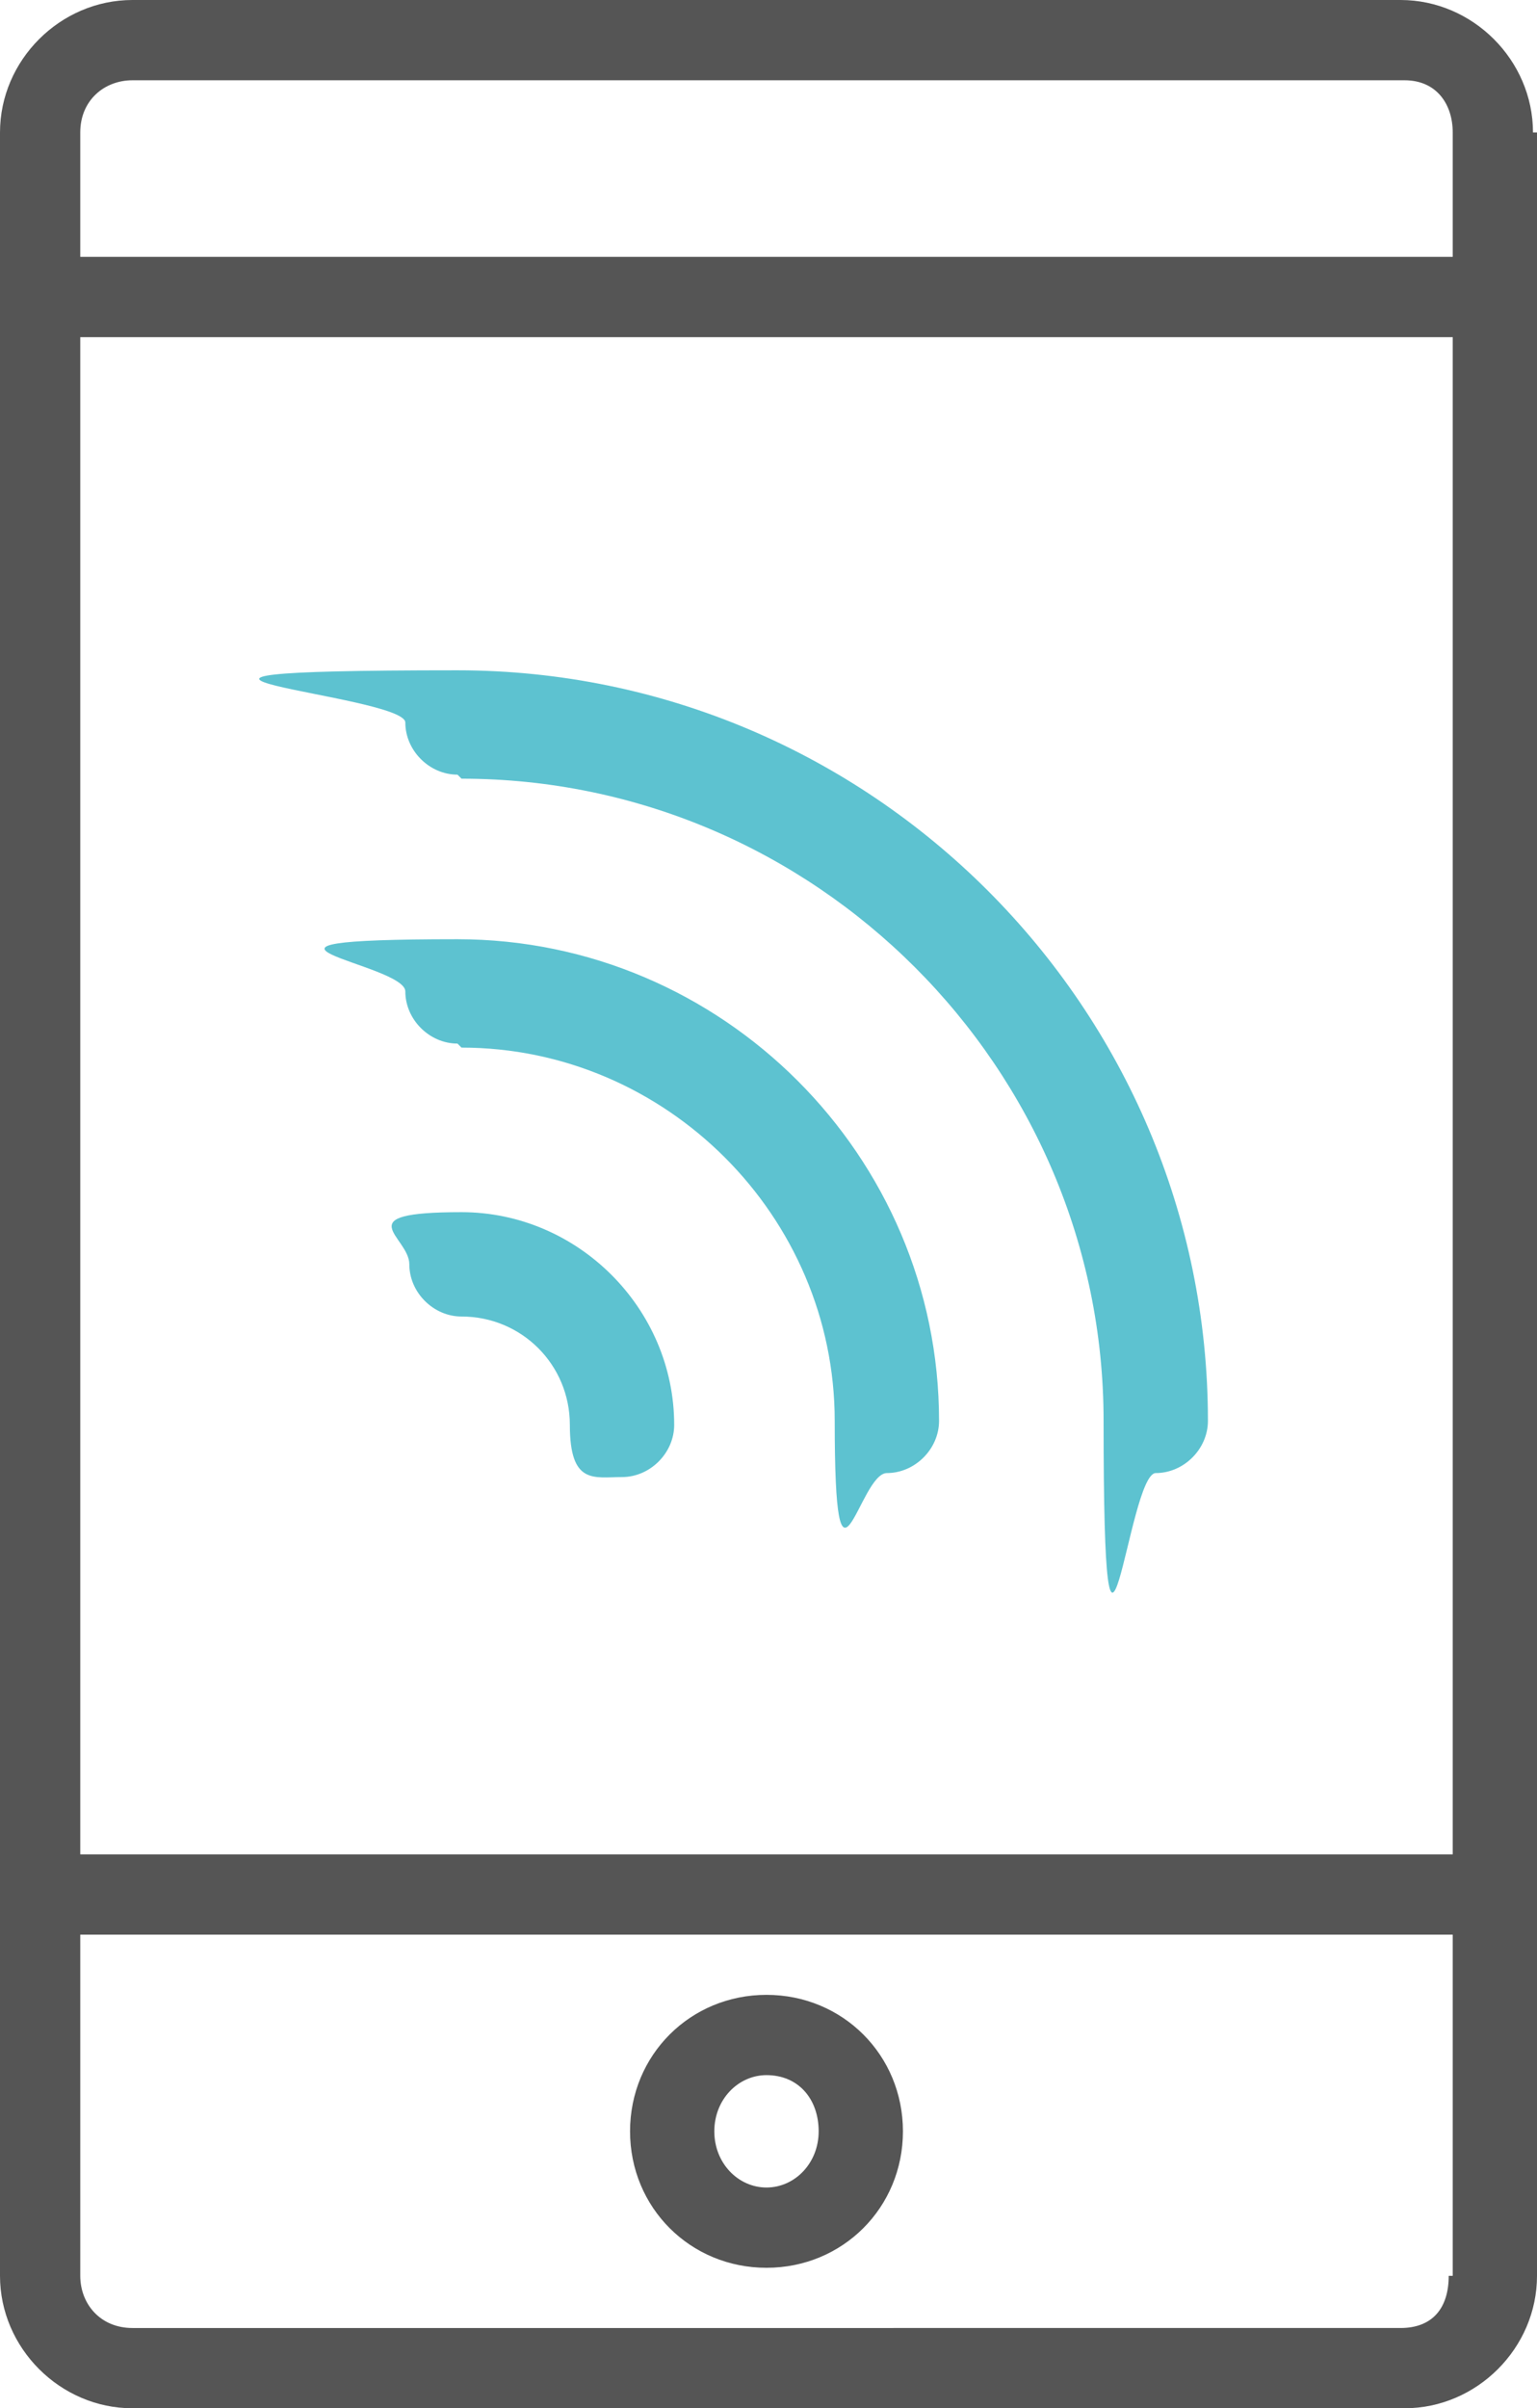
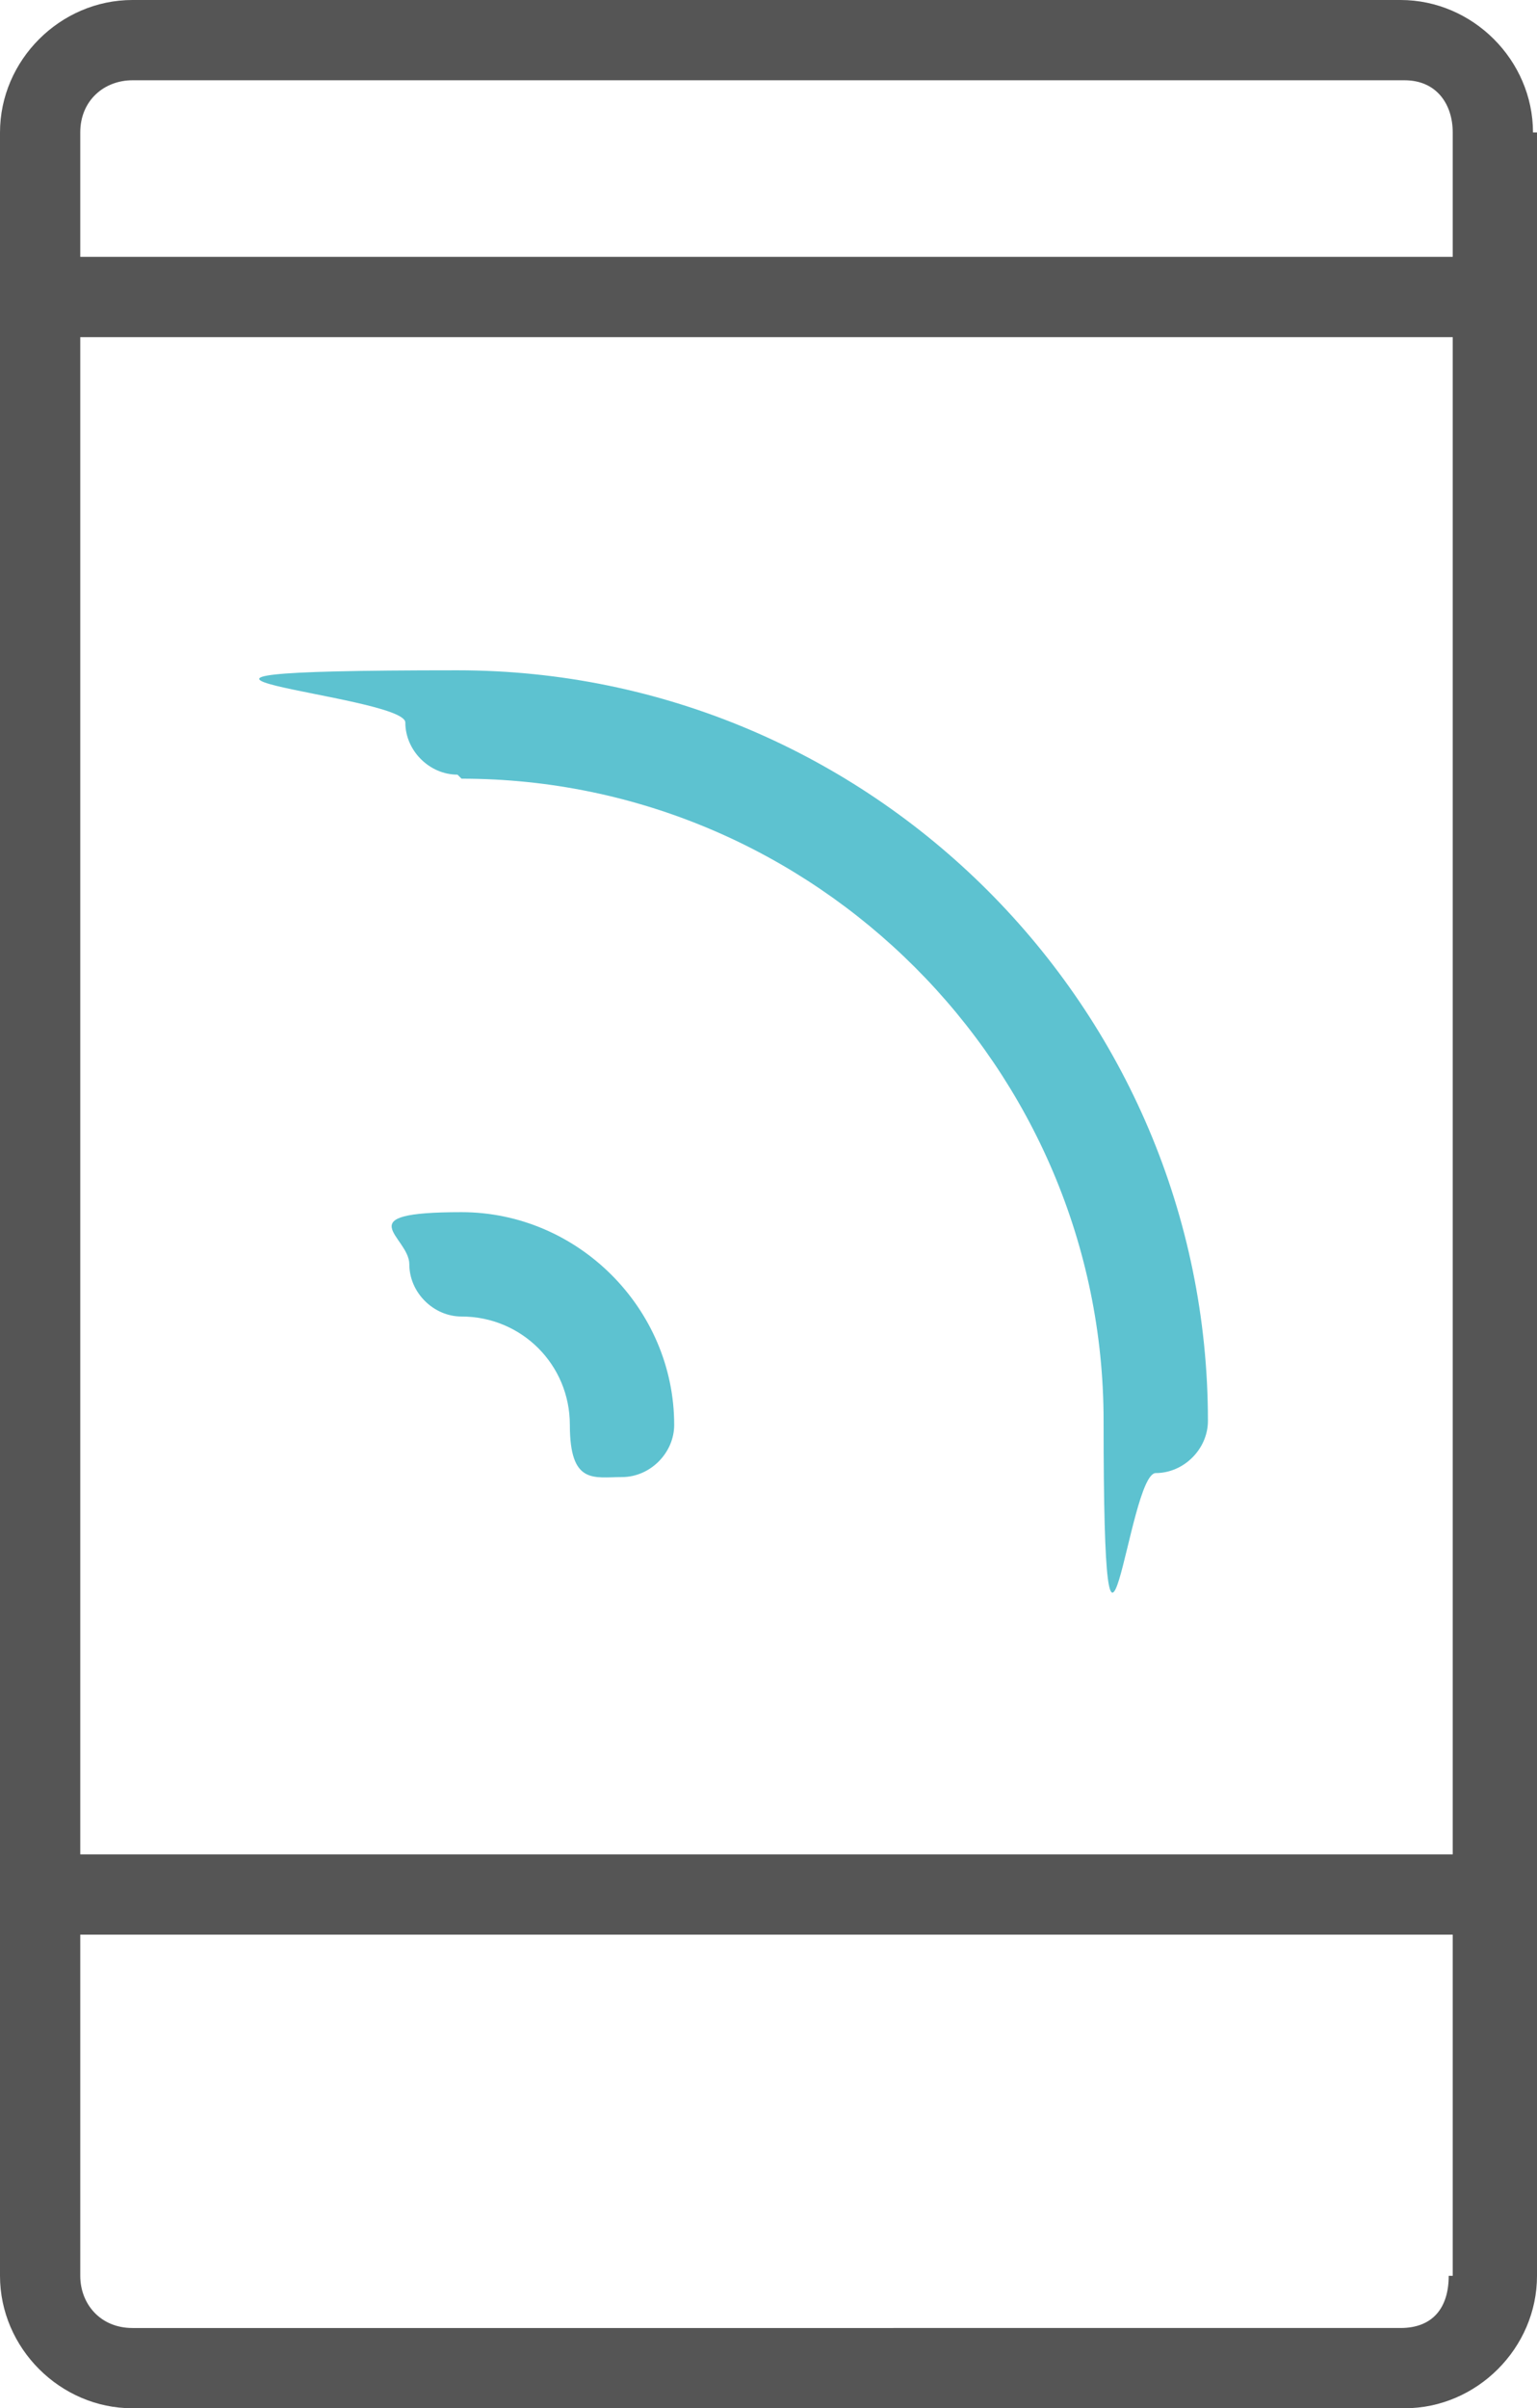
<svg xmlns="http://www.w3.org/2000/svg" id="_レイヤー_1" data-name="レイヤー 1" version="1.1" viewBox="0 0 38.3 60">
  <defs>
    <style>
      .cls-1 {
        fill: #5dc2d0;
        fill-rule: evenodd;
      }

      .cls-1, .cls-2 {
        stroke-width: 0px;
      }

      .cls-2 {
        fill: #555;
      }
    </style>
  </defs>
  <g>
    <path class="cls-2" d="M38.2,3.3c0-1.8-1.5-3.3-3.3-3.3H3.3C1.5,0,0,1.5,0,3.3v53.4c0,1.8,1.5,3.3,3.3,3.3h31.7c1.8,0,3.3-1.5,3.3-3.3V3.3h0ZM36.1,56.7c0,.8-.4,1.3-1.2,1.3H3.3c-.8,0-1.3-.6-1.3-1.3v-8.5h34.2v8.5h0ZM36.1,46.2H2V8.4h34.2v37.8ZM36.1,6.4H2v-3.1c0-.8.6-1.3,1.3-1.3h31.7c.8,0,1.2.6,1.2,1.3v3.1Z" />
-     <path class="cls-2" d="M19.1,56.5c1.9,0,3.4-1.5,3.4-3.4s-1.5-3.4-3.4-3.4-3.4,1.5-3.4,3.4,1.5,3.4,3.4,3.4ZM19.1,51.7c.8,0,1.3.6,1.3,1.4s-.6,1.4-1.3,1.4-1.3-.6-1.3-1.4.6-1.4,1.3-1.4Z" />
  </g>
  <g>
    <path class="cls-1" d="M11.5,32.8c1.5,0,2.7,1.2,2.7,2.7s.6,1.3,1.3,1.3,1.3-.6,1.3-1.3c0-2.9-2.4-5.3-5.3-5.3s-1.3.6-1.3,1.3.6,1.3,1.3,1.3Z" />
-     <path class="cls-1" d="M11.5,26.1c5.1,0,9.3,4.2,9.3,9.3s.6,1.3,1.3,1.3,1.3-.6,1.3-1.3c0-6.6-5.4-12-12-12s-1.3.6-1.3,1.3.6,1.3,1.3,1.3Z" />
    <path class="cls-1" d="M11.5,19.4c8.8,0,16,7.2,16,16s.6,1.3,1.3,1.3,1.3-.6,1.3-1.3c0-10.3-8.4-18.7-18.7-18.7s-1.3.6-1.3,1.3.6,1.3,1.3,1.3Z" />
  </g>
</svg>